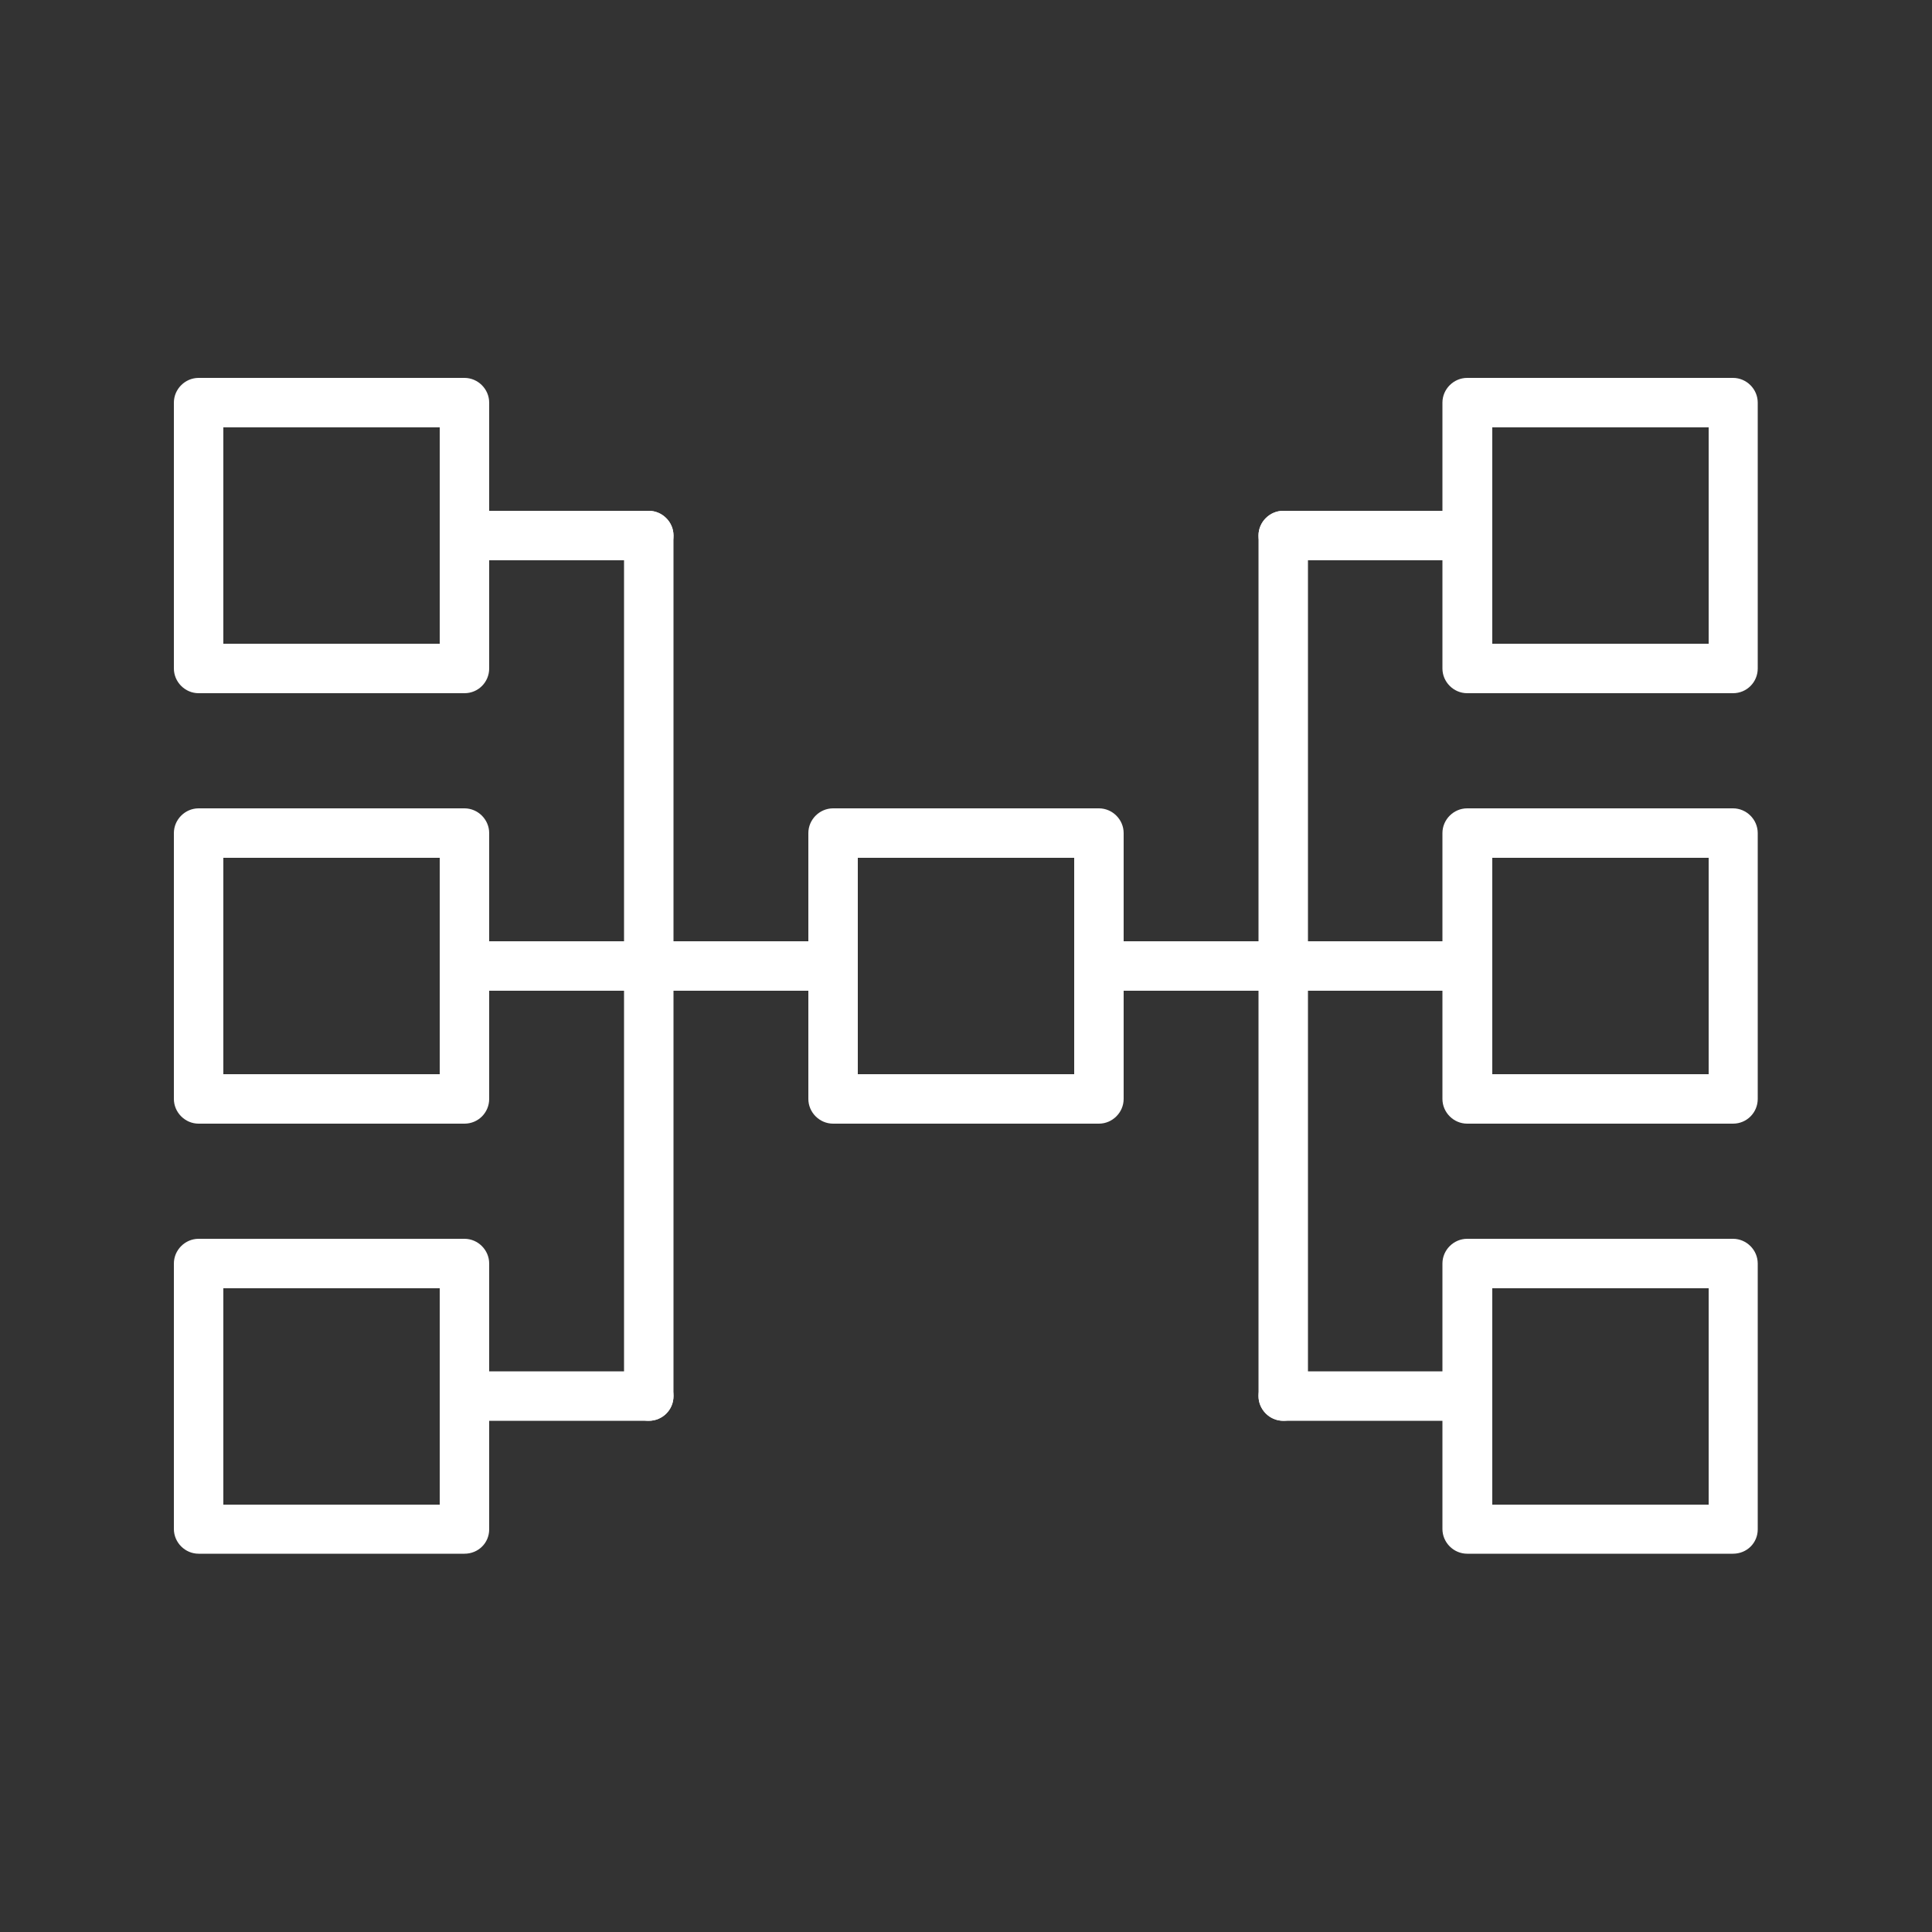
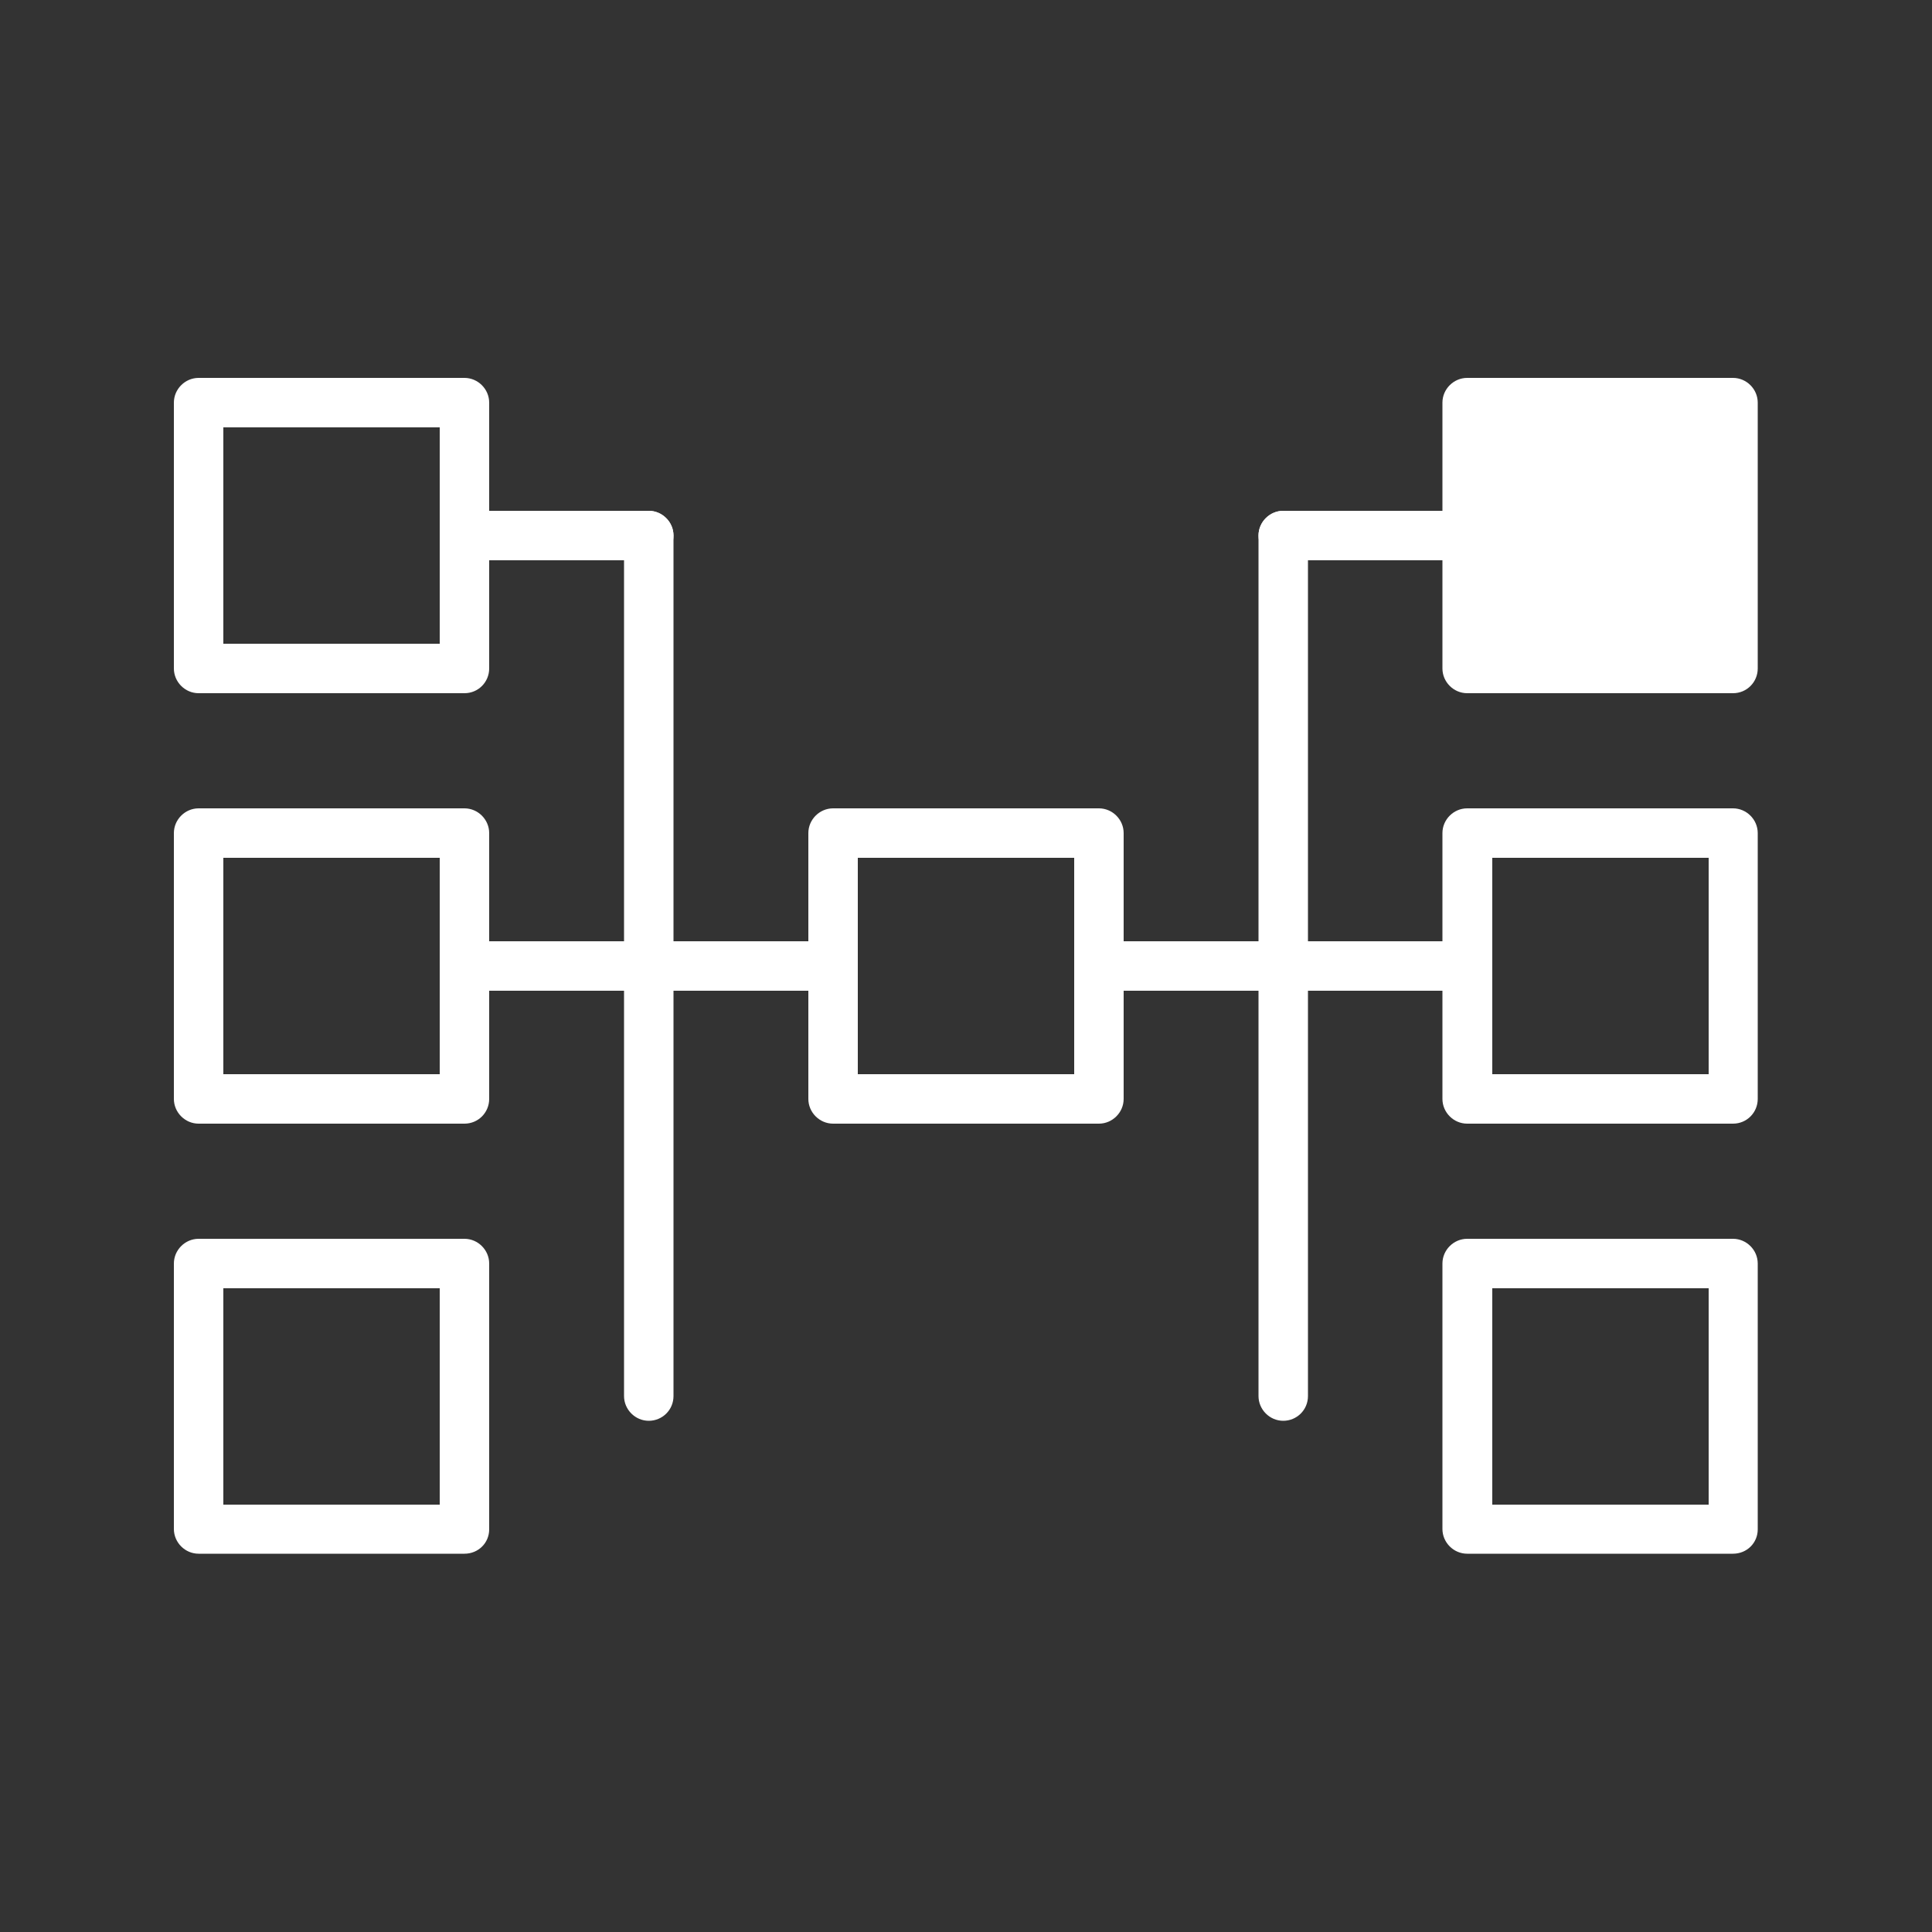
<svg xmlns="http://www.w3.org/2000/svg" xmlns:xlink="http://www.w3.org/1999/xlink" version="1.1" id="Layer_1" x="0px" y="0px" viewBox="0 0 500 500" style="enable-background:new 0 0 500 500;" xml:space="preserve">
  <rect x="0" y="0" width="500" height="500" fill="#333333" stroke="none" />
  <style type="text/css">
	.st0{clip-path:url(#SVGID_00000031895491655611732690000012879171254012374961_);fill:#fff;}
</style>
  <g>
    <defs>
      <rect id="SVGID_1_" x="45.1" y="97.9" width="409.9" height="304.3" />
    </defs>
    <clipPath id="SVGID_00000083052876528498863670000015223337601015429541_">
      <use xlink:href="#SVGID_1_" style="overflow:visible;" />
    </clipPath>
    <path style="clip-path:url(#SVGID_00000083052876528498863670000015223337601015429541_);fill:#fff;" d="M222,278h56v-56h-56   V278z M284.4,290.8h-68.8c-3.5,0-6.4-2.9-6.4-6.4v-68.8c0-3.5,2.9-6.4,6.4-6.4h68.8c3.5,0,6.4,2.9,6.4,6.4v68.8   C290.8,287.9,287.9,290.8,284.4,290.8" />
    <path style="clip-path:url(#SVGID_00000083052876528498863670000015223337601015429541_);fill:#fff;" d="M386.2,278h56v-56h-56   V278z M448.5,290.8h-68.8c-3.5,0-6.4-2.9-6.4-6.4v-68.8c0-3.5,2.9-6.4,6.4-6.4h68.8c3.5,0,6.4,2.9,6.4,6.4v68.8   C454.9,287.9,452.1,290.8,448.5,290.8" />
    <path style="clip-path:url(#SVGID_00000083052876528498863670000015223337601015429541_);fill:#fff;" d="M57.8,278h56v-56h-56   V278z M120.2,290.8H51.4c-3.5,0-6.4-2.9-6.4-6.4v-68.8c0-3.5,2.9-6.4,6.4-6.4h68.8c3.5,0,6.4,2.9,6.4,6.4v68.8   C126.6,287.9,123.8,290.8,120.2,290.8" />
-     <path style="clip-path:url(#SVGID_00000083052876528498863670000015223337601015429541_);fill:#fff;" d="M386.2,166.6h56v-56   h-56V166.6z M448.5,179.4h-68.8c-3.5,0-6.4-2.9-6.4-6.4v-68.8c0-3.5,2.9-6.4,6.4-6.4h68.8c3.5,0,6.4,2.9,6.4,6.4V173   C454.9,176.5,452.1,179.4,448.5,179.4" />
+     <path style="clip-path:url(#SVGID_00000083052876528498863670000015223337601015429541_);fill:#fff;" d="M386.2,166.6h56h-56V166.6z M448.5,179.4h-68.8c-3.5,0-6.4-2.9-6.4-6.4v-68.8c0-3.5,2.9-6.4,6.4-6.4h68.8c3.5,0,6.4,2.9,6.4,6.4V173   C454.9,176.5,452.1,179.4,448.5,179.4" />
    <path style="clip-path:url(#SVGID_00000083052876528498863670000015223337601015429541_);fill:#fff;" d="M57.8,166.6h56v-56h-56   V166.6z M120.2,179.4H51.4c-3.5,0-6.4-2.9-6.4-6.4v-68.8c0-3.5,2.9-6.4,6.4-6.4h68.8c3.5,0,6.4,2.9,6.4,6.4V173   C126.6,176.5,123.8,179.4,120.2,179.4" />
    <path style="clip-path:url(#SVGID_00000083052876528498863670000015223337601015429541_);fill:#fff;" d="M386.2,389.4h56v-56   h-56V389.4z M448.5,402.1h-68.8c-3.5,0-6.4-2.9-6.4-6.4V327c0-3.5,2.9-6.4,6.4-6.4h68.8c3.5,0,6.4,2.9,6.4,6.4v68.8   C454.9,399.3,452.1,402.1,448.5,402.1" />
    <path style="clip-path:url(#SVGID_00000083052876528498863670000015223337601015429541_);fill:#fff;" d="M57.8,389.4h56v-56h-56   V389.4z M120.2,402.1H51.4c-3.5,0-6.4-2.9-6.4-6.4V327c0-3.5,2.9-6.4,6.4-6.4h68.8c3.5,0,6.4,2.9,6.4,6.4v68.8   C126.6,399.3,123.8,402.1,120.2,402.1" />
    <path style="clip-path:url(#SVGID_00000083052876528498863670000015223337601015429541_);fill:#fff;" d="M379.8,256.4h-95.4   c-3.5,0-6.4-2.9-6.4-6.4c0-3.5,2.9-6.4,6.4-6.4h95.4c3.5,0,6.4,2.9,6.4,6.4C386.2,253.5,383.3,256.4,379.8,256.4" />
    <path style="clip-path:url(#SVGID_00000083052876528498863670000015223337601015429541_);fill:#fff;" d="M215.6,256.4h-95.4   c-3.5,0-6.4-2.9-6.4-6.4c0-3.5,2.9-6.4,6.4-6.4h95.4c3.5,0,6.4,2.9,6.4,6.4C222,253.5,219.1,256.4,215.6,256.4" />
    <path style="clip-path:url(#SVGID_00000083052876528498863670000015223337601015429541_);fill:#fff;" d="M332.1,367.7   c-3.5,0-6.4-2.9-6.4-6.4V138.6c0-3.5,2.9-6.4,6.4-6.4s6.4,2.9,6.4,6.4v222.7C338.5,364.9,335.6,367.7,332.1,367.7" />
    <path style="clip-path:url(#SVGID_00000083052876528498863670000015223337601015429541_);fill:#fff;" d="M167.9,367.7   c-3.5,0-6.4-2.9-6.4-6.4V138.6c0-3.5,2.9-6.4,6.4-6.4s6.4,2.9,6.4,6.4v222.7C174.3,364.9,171.4,367.7,167.9,367.7" />
    <path style="clip-path:url(#SVGID_00000083052876528498863670000015223337601015429541_);fill:#fff;" d="M379.8,145h-47.7   c-3.5,0-6.4-2.9-6.4-6.4c0-3.5,2.9-6.4,6.4-6.4h47.7c3.5,0,6.4,2.9,6.4,6.4C386.2,142.2,383.3,145,379.8,145" />
    <path style="clip-path:url(#SVGID_00000083052876528498863670000015223337601015429541_);fill:#fff;" d="M167.9,145h-47.7   c-3.5,0-6.4-2.9-6.4-6.4c0-3.5,2.9-6.4,6.4-6.4h47.7c3.5,0,6.4,2.9,6.4,6.4C174.3,142.2,171.4,145,167.9,145" />
-     <path style="clip-path:url(#SVGID_00000083052876528498863670000015223337601015429541_);fill:#fff;" d="M379.8,367.7h-47.7   c-3.5,0-6.4-2.9-6.4-6.4c0-3.5,2.9-6.4,6.4-6.4h47.7c3.5,0,6.4,2.9,6.4,6.4C386.2,364.9,383.3,367.7,379.8,367.7" />
-     <path style="clip-path:url(#SVGID_00000083052876528498863670000015223337601015429541_);fill:#fff;" d="M167.9,367.7h-47.7   c-3.5,0-6.4-2.9-6.4-6.4c0-3.5,2.9-6.4,6.4-6.4h47.7c3.5,0,6.4,2.9,6.4,6.4C174.3,364.9,171.4,367.7,167.9,367.7" />
  </g>
</svg>